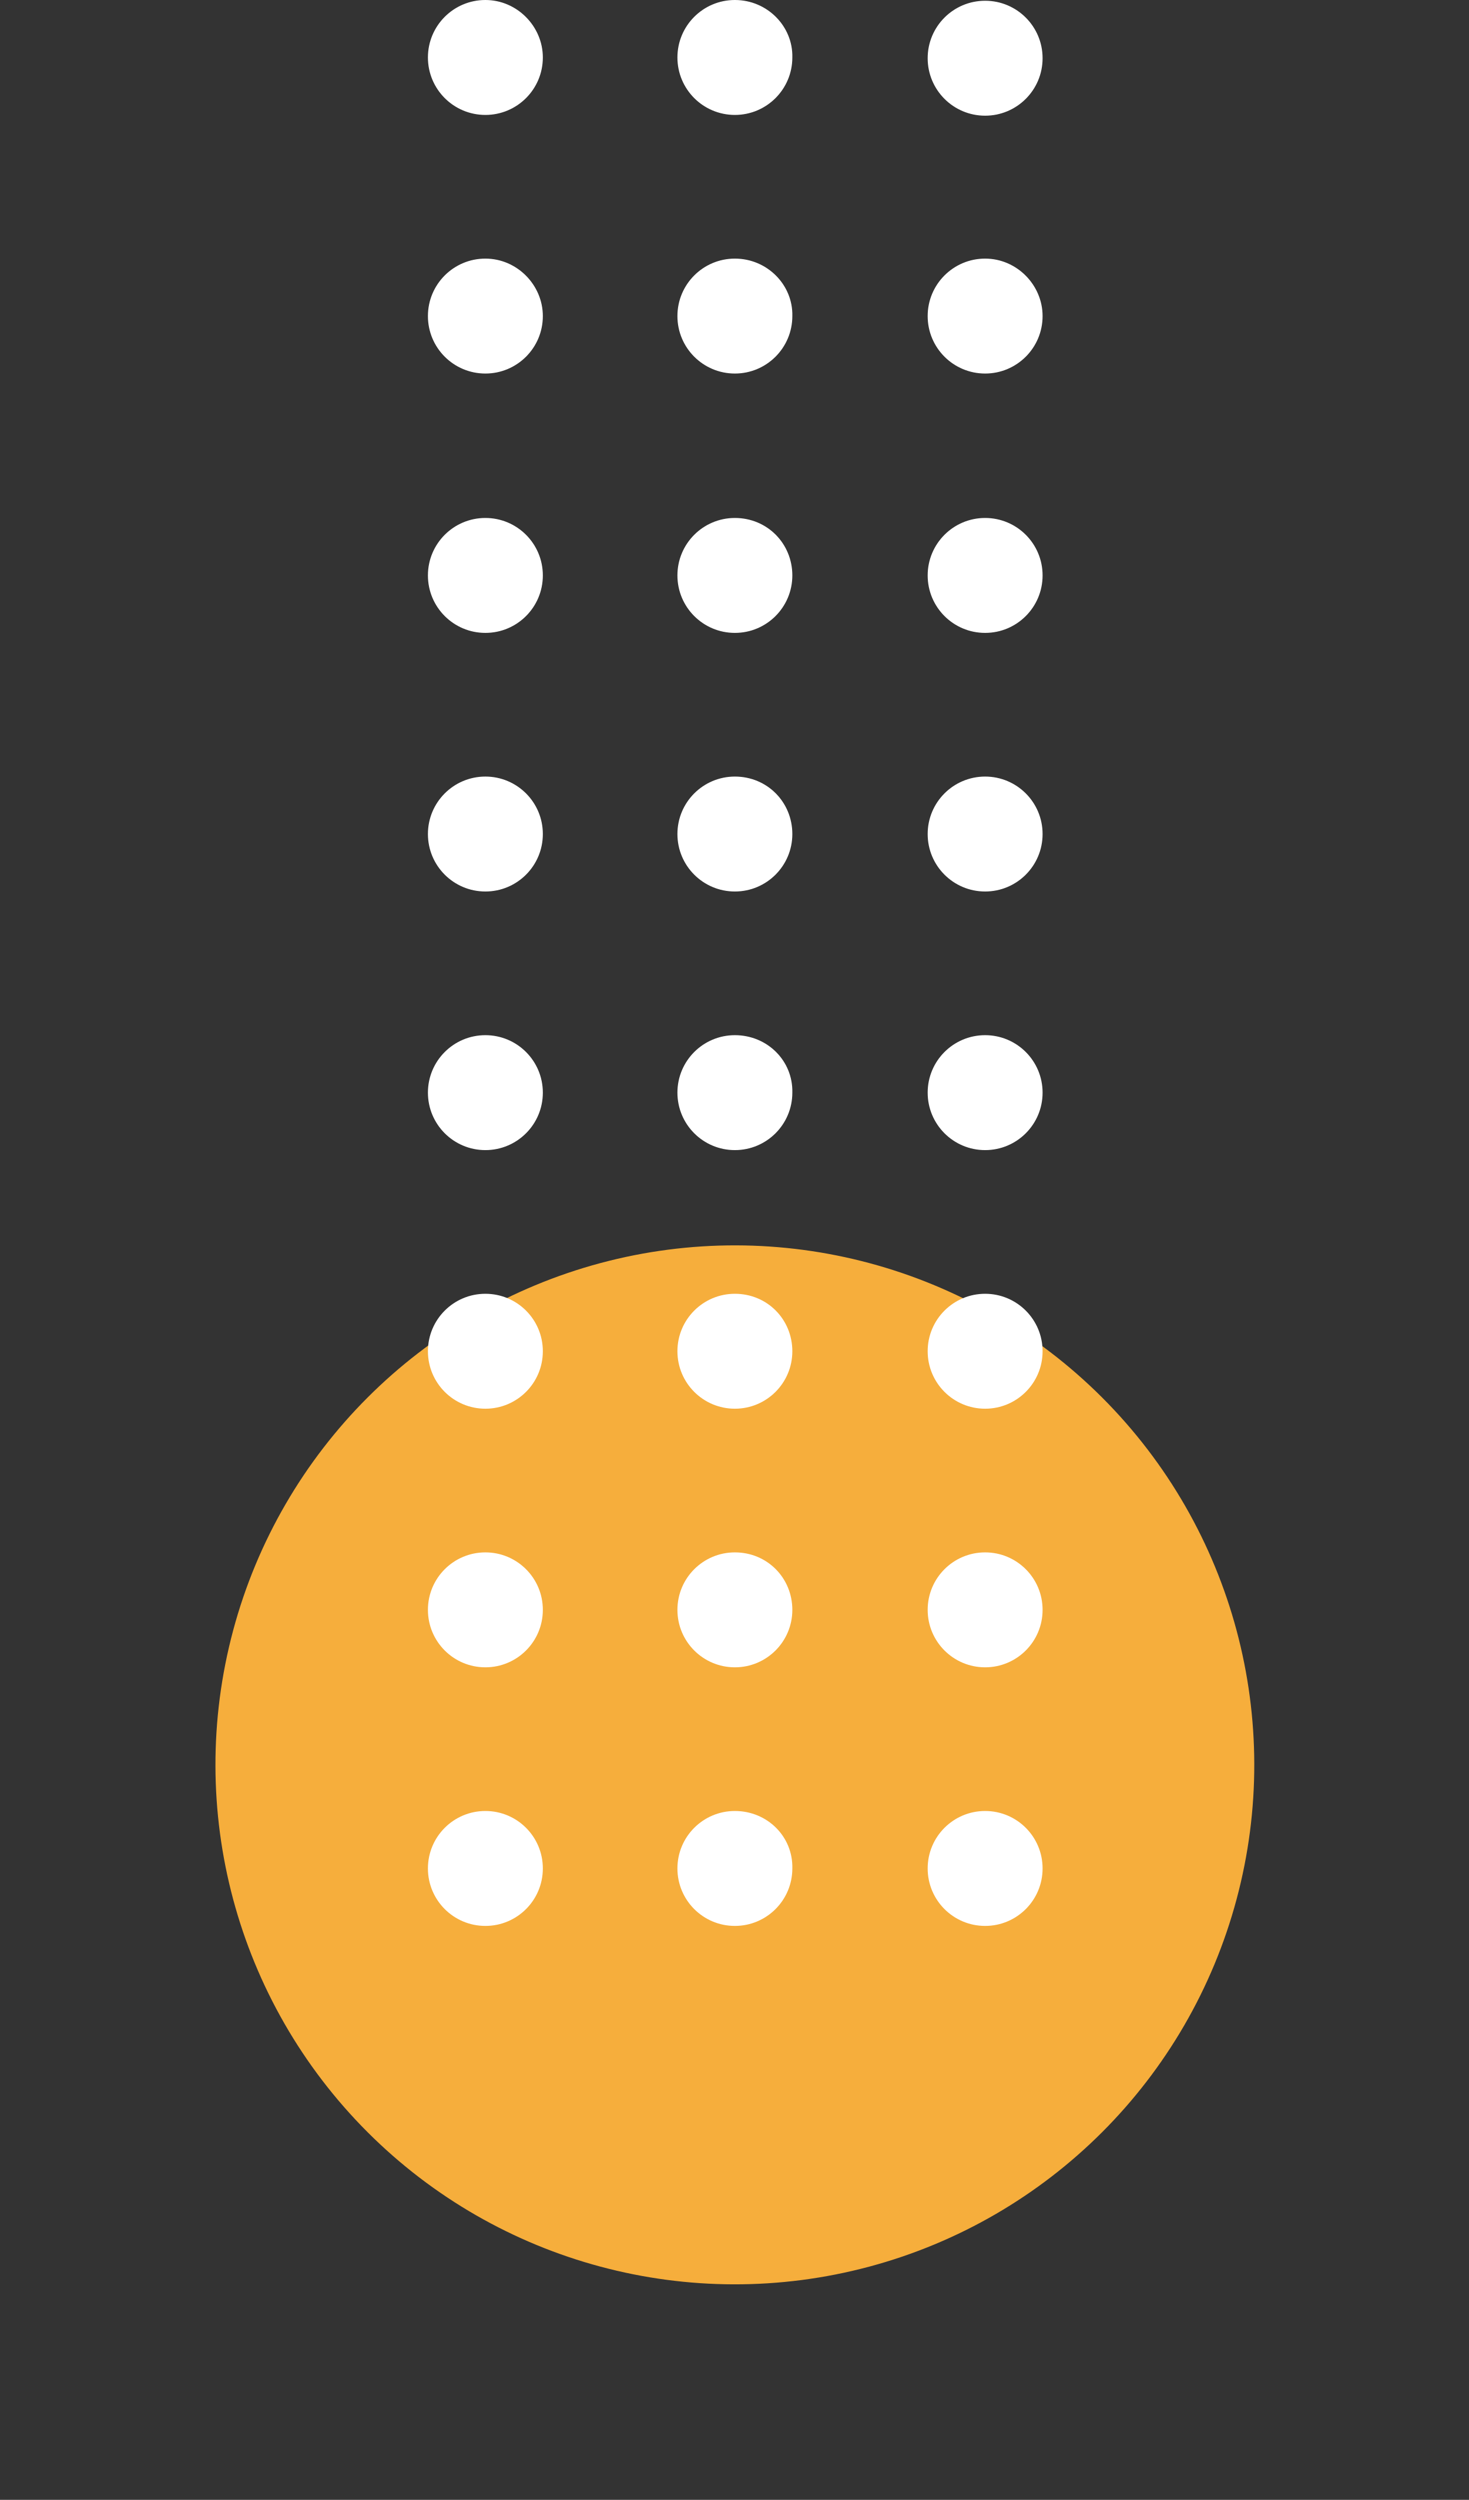
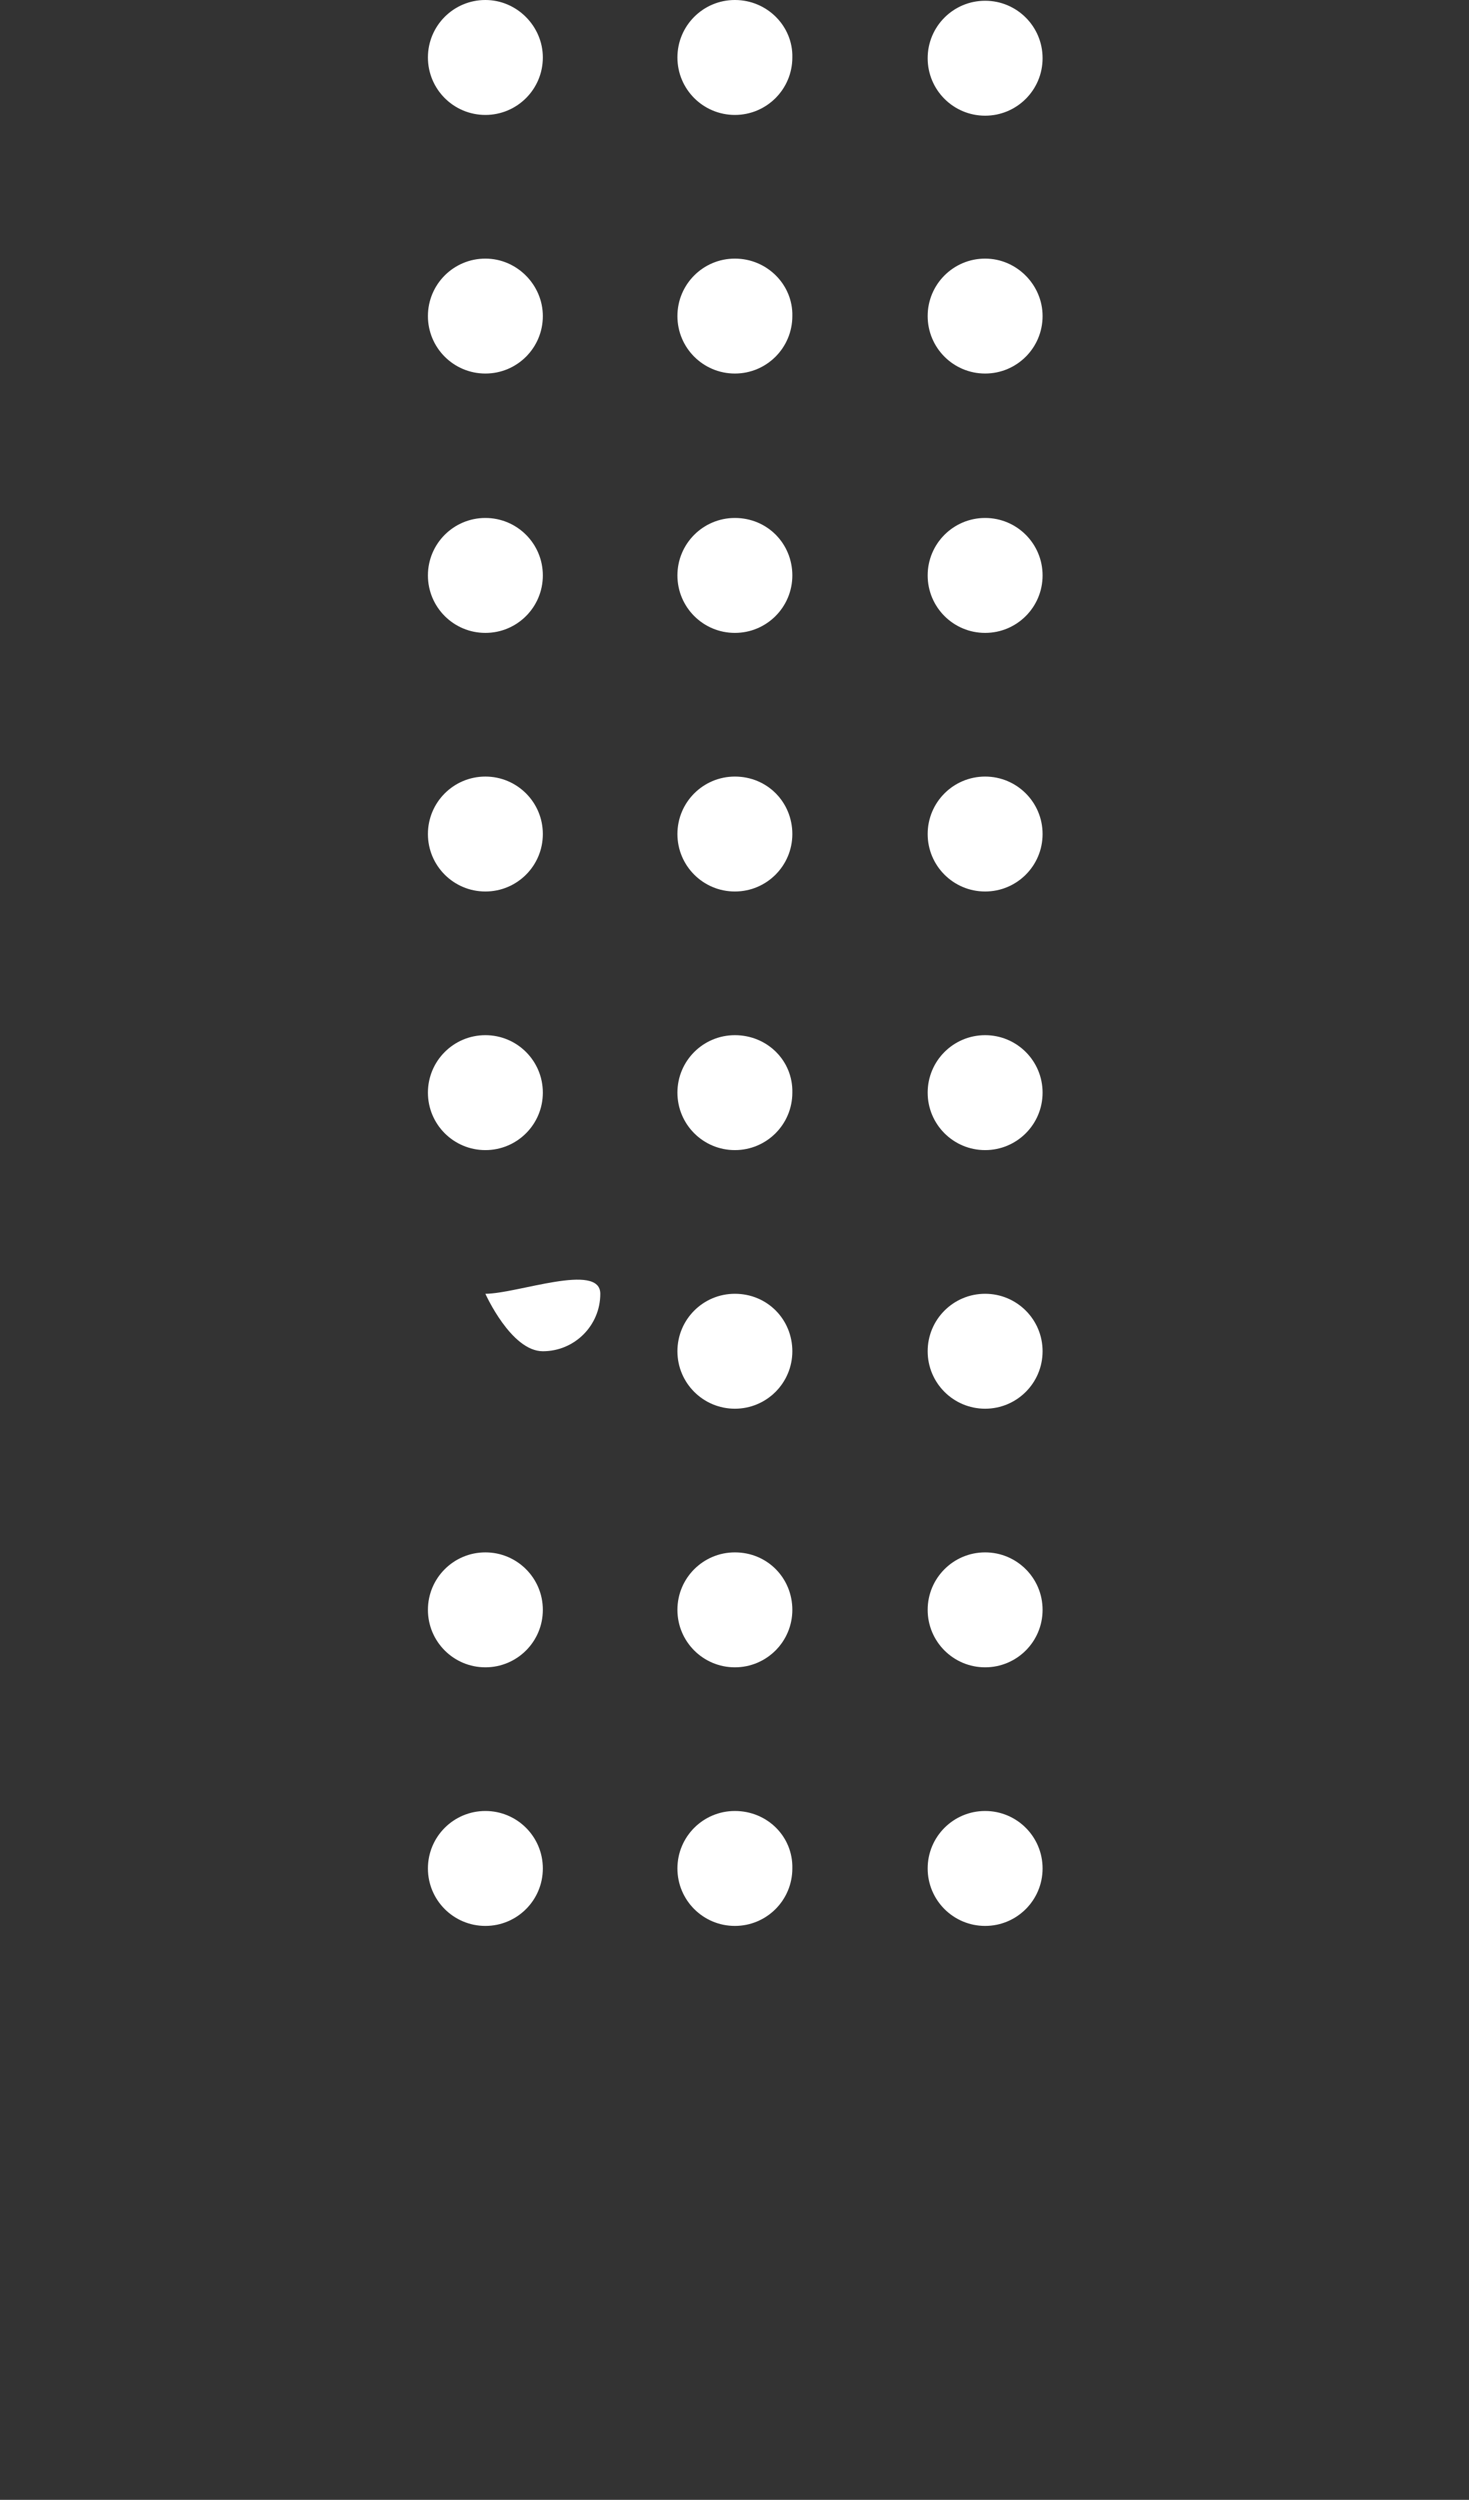
<svg xmlns="http://www.w3.org/2000/svg" fill="#000000" height="330.6" preserveAspectRatio="xMidYMid meet" version="1" viewBox="-28.5 0.0 194.3 330.6" width="194.3" zoomAndPan="magnify">
  <rect x="-28.5" y="0.0" width="194.3" height="330.6" fill="#333333" stroke="none" />
  <g>
    <g id="change1_1">
-       <circle cx="68.7" cy="233.4" fill="#f6ae3c" r="68.7" transform="rotate(-45.001 68.698 233.402)" />
-     </g>
+       </g>
  </g>
  <g>
    <g id="change2_1">
-       <path d="M35.7,68.5c-4.2,0-7.6,3.4-7.6,7.6s3.4,7.6,7.6,7.6s7.6-3.4,7.6-7.6S39.9,68.5,35.7,68.5z M35.7,0 c-4.2,0-7.6,3.4-7.6,7.6s3.4,7.6,7.6,7.6s7.6-3.4,7.6-7.6C43.3,3.5,39.9,0,35.7,0z M35.7,34.2c-4.2,0-7.6,3.4-7.6,7.6 s3.4,7.6,7.6,7.6s7.6-3.4,7.6-7.6C43.3,37.7,39.9,34.2,35.7,34.2z M68.7,205.3c-4.2,0-7.6,3.4-7.6,7.6s3.4,7.6,7.6,7.6 s7.6-3.4,7.6-7.6S73,205.3,68.7,205.3z M68.7,239.5c-4.2,0-7.6,3.4-7.6,7.6s3.4,7.6,7.6,7.6s7.6-3.4,7.6-7.6 C76.4,242.9,73,239.5,68.7,239.5z M35.7,136.9c-4.2,0-7.6,3.4-7.6,7.6s3.4,7.6,7.6,7.6s7.6-3.4,7.6-7.6 C43.3,140.3,39.9,136.9,35.7,136.9z M35.7,239.5c-4.2,0-7.6,3.4-7.6,7.6s3.4,7.6,7.6,7.6s7.6-3.4,7.6-7.6 C43.3,242.9,39.9,239.5,35.7,239.5z M101.8,15.3c4.2,0,7.6-3.4,7.6-7.6s-3.4-7.6-7.6-7.6s-7.6,3.4-7.6,7.6S97.6,15.3,101.8,15.3z M35.7,205.3c-4.2,0-7.6,3.4-7.6,7.6s3.4,7.6,7.6,7.6s7.6-3.4,7.6-7.6S39.9,205.3,35.7,205.3z M68.7,171.1c-4.2,0-7.6,3.4-7.6,7.6 s3.4,7.6,7.6,7.6s7.6-3.4,7.6-7.6S73,171.1,68.7,171.1z M35.7,102.7c-4.2,0-7.6,3.4-7.6,7.6s3.4,7.6,7.6,7.6s7.6-3.4,7.6-7.6 S39.9,102.7,35.7,102.7z M35.7,171.1c-4.2,0-7.6,3.4-7.6,7.6s3.4,7.6,7.6,7.6s7.6-3.4,7.6-7.6S39.9,171.1,35.7,171.1z M68.7,102.7 c-4.2,0-7.6,3.4-7.6,7.6s3.4,7.6,7.6,7.6s7.6-3.4,7.6-7.6S73,102.7,68.7,102.7z M101.8,136.9c-4.2,0-7.6,3.4-7.6,7.6 s3.4,7.6,7.6,7.6s7.6-3.4,7.6-7.6C109.4,140.3,106,136.9,101.8,136.9z M101.8,102.7c-4.2,0-7.6,3.4-7.6,7.6s3.4,7.6,7.6,7.6 s7.6-3.4,7.6-7.6S106,102.7,101.8,102.7z M101.8,171.1c-4.2,0-7.6,3.4-7.6,7.6s3.4,7.6,7.6,7.6s7.6-3.4,7.6-7.6 S106,171.1,101.8,171.1z M101.8,68.5c-4.2,0-7.6,3.4-7.6,7.6s3.4,7.6,7.6,7.6s7.6-3.4,7.6-7.6S106,68.5,101.8,68.5z M101.8,34.2 c-4.2,0-7.6,3.4-7.6,7.6s3.4,7.6,7.6,7.6s7.6-3.4,7.6-7.6C109.4,37.7,106,34.2,101.8,34.2z M68.7,136.9c-4.2,0-7.6,3.4-7.6,7.6 s3.4,7.6,7.6,7.6s7.6-3.4,7.6-7.6C76.4,140.3,73,136.9,68.7,136.9z M68.7,68.5c-4.2,0-7.6,3.4-7.6,7.6s3.4,7.6,7.6,7.6 s7.6-3.4,7.6-7.6S73,68.5,68.7,68.5z M68.7,34.2c-4.2,0-7.6,3.4-7.6,7.6s3.4,7.6,7.6,7.6s7.6-3.4,7.6-7.6 C76.4,37.7,73,34.2,68.7,34.2z M101.8,205.3c-4.2,0-7.6,3.4-7.6,7.6s3.4,7.6,7.6,7.6s7.6-3.4,7.6-7.6S106,205.3,101.8,205.3z M68.7,0c-4.2,0-7.6,3.4-7.6,7.6s3.4,7.6,7.6,7.6s7.6-3.4,7.6-7.6C76.4,3.5,73,0,68.7,0z M101.8,239.5c-4.2,0-7.6,3.4-7.6,7.6 s3.4,7.6,7.6,7.6s7.6-3.4,7.6-7.6C109.4,242.9,106,239.5,101.8,239.5z" fill="#ffffff" />
+       <path d="M35.7,68.5c-4.2,0-7.6,3.4-7.6,7.6s3.4,7.6,7.6,7.6s7.6-3.4,7.6-7.6S39.9,68.5,35.7,68.5z M35.7,0 c-4.2,0-7.6,3.4-7.6,7.6s3.4,7.6,7.6,7.6s7.6-3.4,7.6-7.6C43.3,3.5,39.9,0,35.7,0z M35.7,34.2c-4.2,0-7.6,3.4-7.6,7.6 s3.4,7.6,7.6,7.6s7.6-3.4,7.6-7.6C43.3,37.7,39.9,34.2,35.7,34.2z M68.7,205.3c-4.2,0-7.6,3.4-7.6,7.6s3.4,7.6,7.6,7.6 s7.6-3.4,7.6-7.6S73,205.3,68.7,205.3z M68.7,239.5c-4.2,0-7.6,3.4-7.6,7.6s3.4,7.6,7.6,7.6s7.6-3.4,7.6-7.6 C76.4,242.9,73,239.5,68.7,239.5z M35.7,136.9c-4.2,0-7.6,3.4-7.6,7.6s3.4,7.6,7.6,7.6s7.6-3.4,7.6-7.6 C43.3,140.3,39.9,136.9,35.7,136.9z M35.7,239.5c-4.2,0-7.6,3.4-7.6,7.6s3.4,7.6,7.6,7.6s7.6-3.4,7.6-7.6 C43.3,242.9,39.9,239.5,35.7,239.5z M101.8,15.3c4.2,0,7.6-3.4,7.6-7.6s-3.4-7.6-7.6-7.6s-7.6,3.4-7.6,7.6S97.6,15.3,101.8,15.3z M35.7,205.3c-4.2,0-7.6,3.4-7.6,7.6s3.4,7.6,7.6,7.6s7.6-3.4,7.6-7.6S39.9,205.3,35.7,205.3z M68.7,171.1c-4.2,0-7.6,3.4-7.6,7.6 s3.4,7.6,7.6,7.6s7.6-3.4,7.6-7.6S73,171.1,68.7,171.1z M35.7,102.7c-4.2,0-7.6,3.4-7.6,7.6s3.4,7.6,7.6,7.6s7.6-3.4,7.6-7.6 S39.9,102.7,35.7,102.7z M35.7,171.1s3.4,7.6,7.6,7.6s7.6-3.4,7.6-7.6S39.9,171.1,35.7,171.1z M68.7,102.7 c-4.2,0-7.6,3.4-7.6,7.6s3.4,7.6,7.6,7.6s7.6-3.4,7.6-7.6S73,102.7,68.7,102.7z M101.8,136.9c-4.2,0-7.6,3.4-7.6,7.6 s3.4,7.6,7.6,7.6s7.6-3.4,7.6-7.6C109.4,140.3,106,136.9,101.8,136.9z M101.8,102.7c-4.2,0-7.6,3.4-7.6,7.6s3.4,7.6,7.6,7.6 s7.6-3.4,7.6-7.6S106,102.7,101.8,102.7z M101.8,171.1c-4.2,0-7.6,3.4-7.6,7.6s3.4,7.6,7.6,7.6s7.6-3.4,7.6-7.6 S106,171.1,101.8,171.1z M101.8,68.5c-4.2,0-7.6,3.4-7.6,7.6s3.4,7.6,7.6,7.6s7.6-3.4,7.6-7.6S106,68.5,101.8,68.5z M101.8,34.2 c-4.2,0-7.6,3.4-7.6,7.6s3.4,7.6,7.6,7.6s7.6-3.4,7.6-7.6C109.4,37.7,106,34.2,101.8,34.2z M68.7,136.9c-4.2,0-7.6,3.4-7.6,7.6 s3.4,7.6,7.6,7.6s7.6-3.4,7.6-7.6C76.4,140.3,73,136.9,68.7,136.9z M68.7,68.5c-4.2,0-7.6,3.4-7.6,7.6s3.4,7.6,7.6,7.6 s7.6-3.4,7.6-7.6S73,68.5,68.7,68.5z M68.7,34.2c-4.2,0-7.6,3.4-7.6,7.6s3.4,7.6,7.6,7.6s7.6-3.4,7.6-7.6 C76.4,37.7,73,34.2,68.7,34.2z M101.8,205.3c-4.2,0-7.6,3.4-7.6,7.6s3.4,7.6,7.6,7.6s7.6-3.4,7.6-7.6S106,205.3,101.8,205.3z M68.7,0c-4.2,0-7.6,3.4-7.6,7.6s3.4,7.6,7.6,7.6s7.6-3.4,7.6-7.6C76.4,3.5,73,0,68.7,0z M101.8,239.5c-4.2,0-7.6,3.4-7.6,7.6 s3.4,7.6,7.6,7.6s7.6-3.4,7.6-7.6C109.4,242.9,106,239.5,101.8,239.5z" fill="#ffffff" />
    </g>
  </g>
</svg>